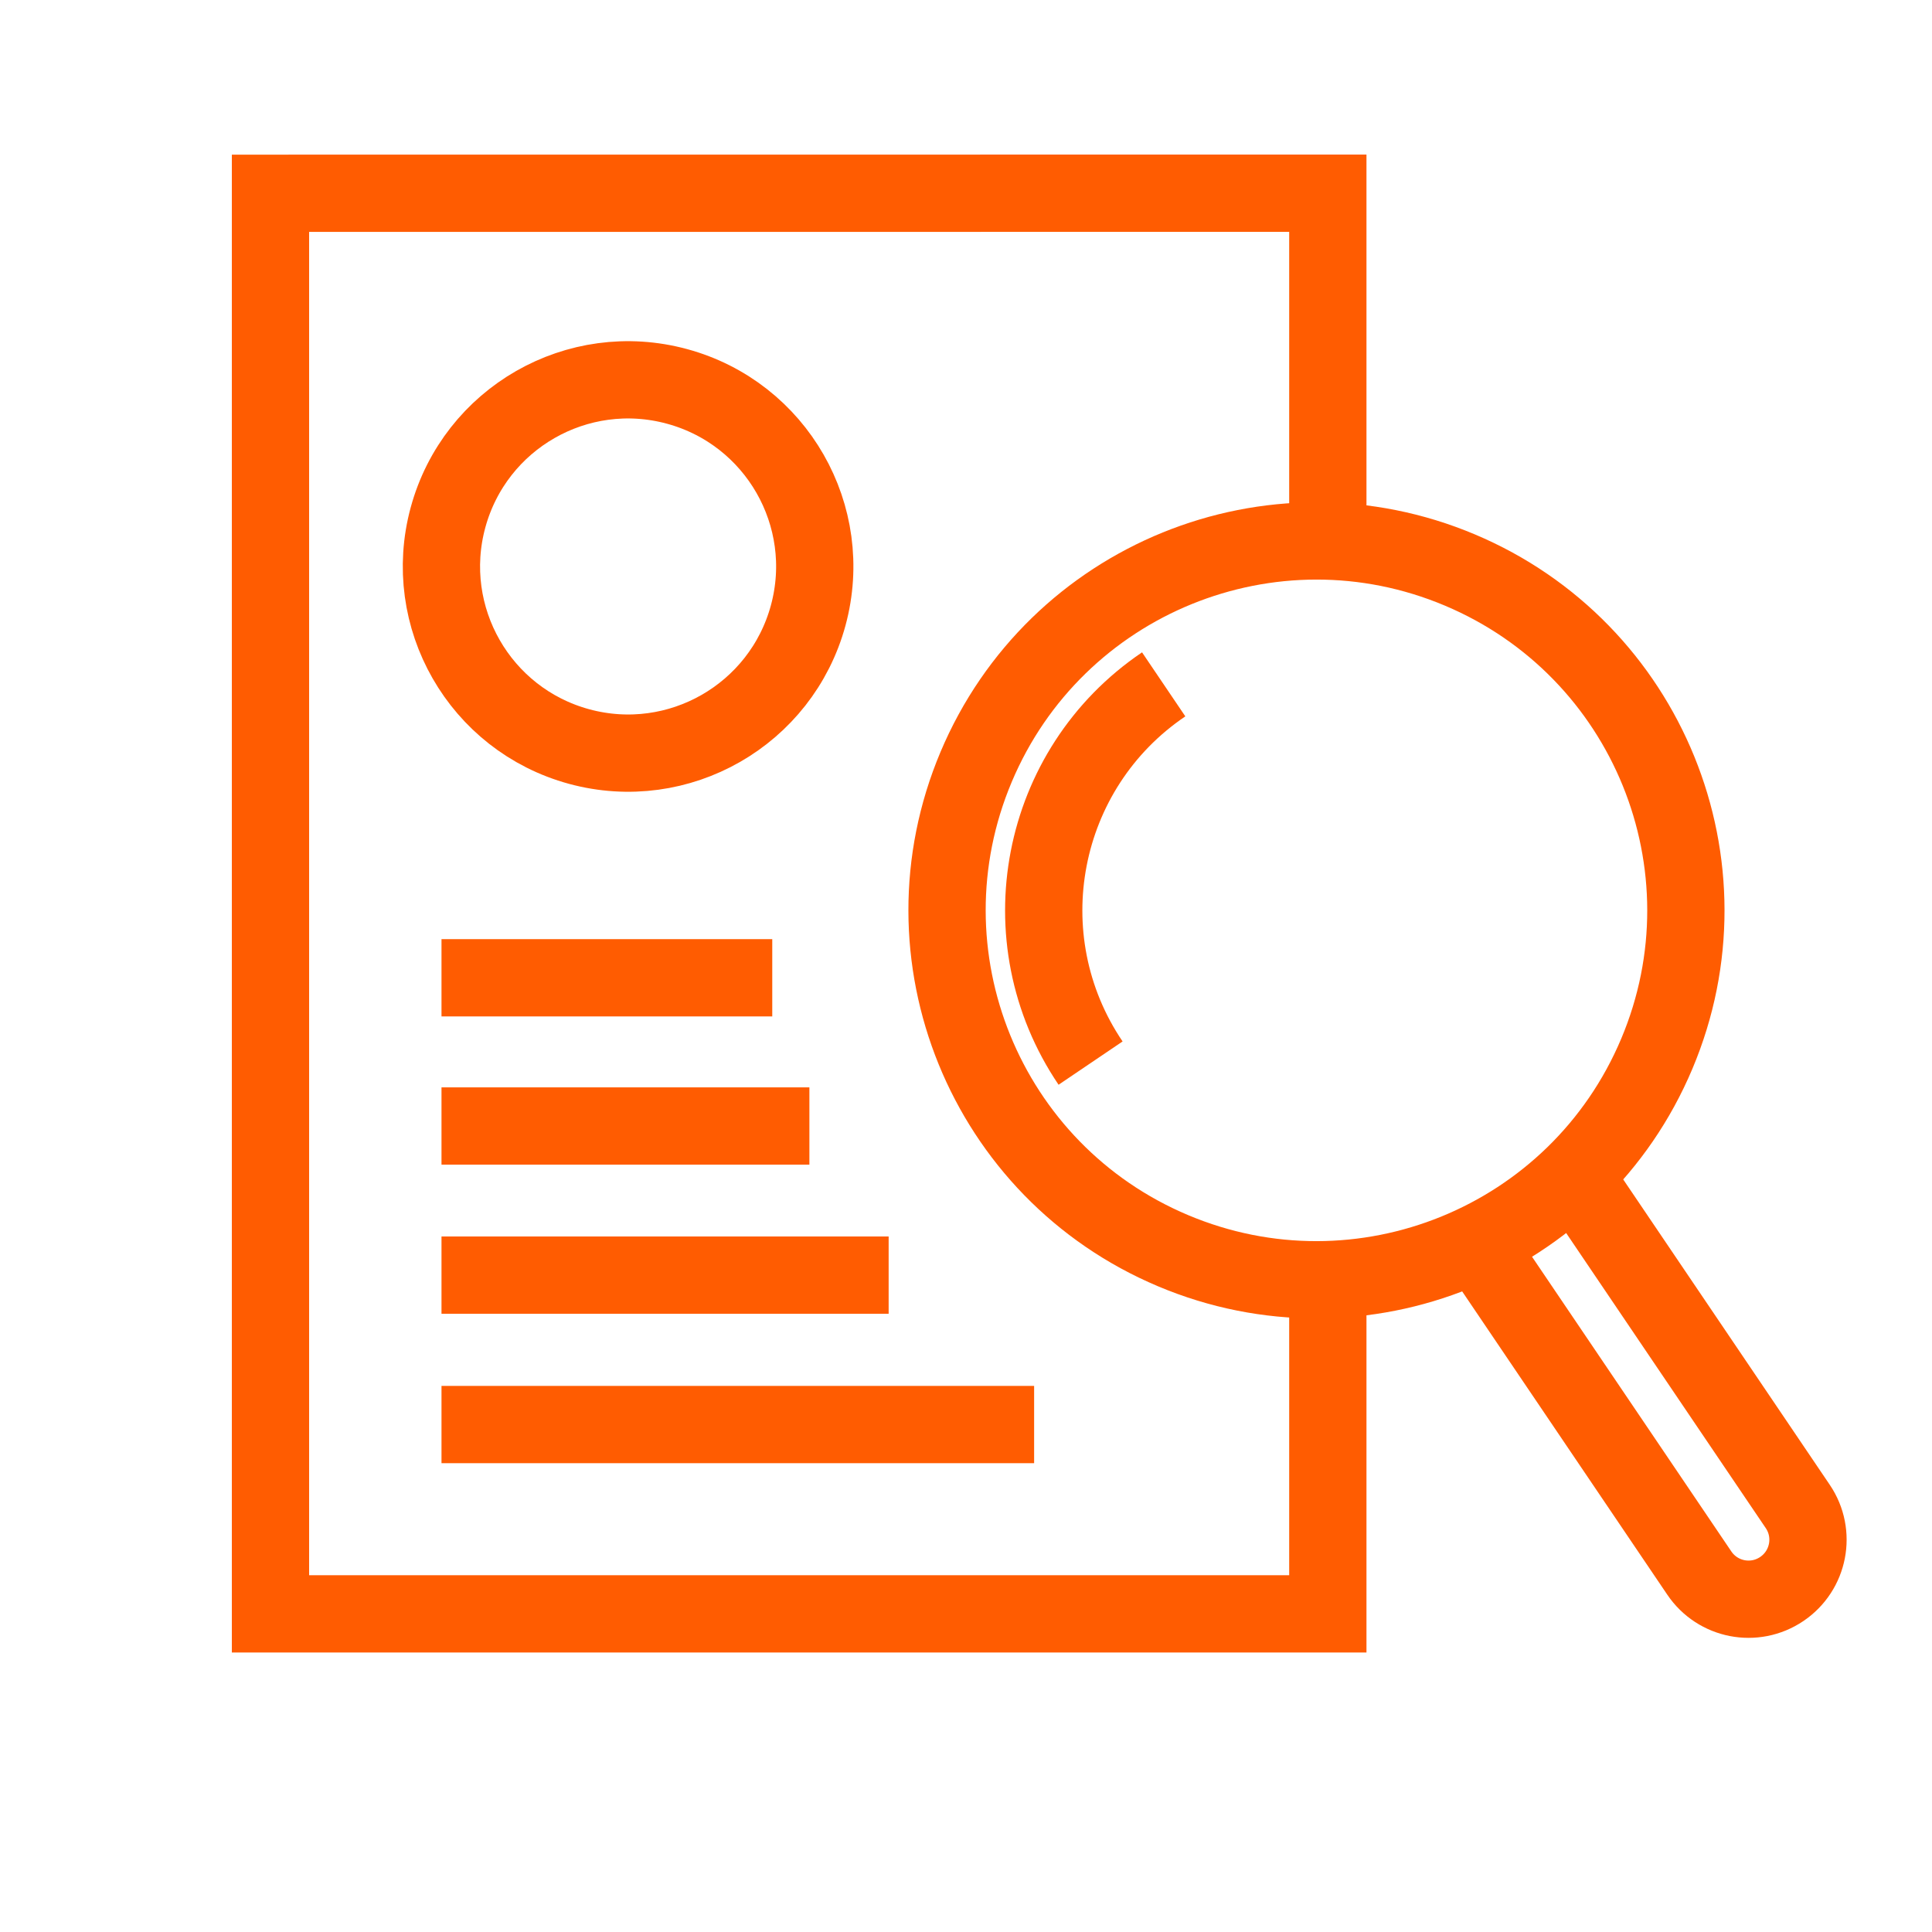
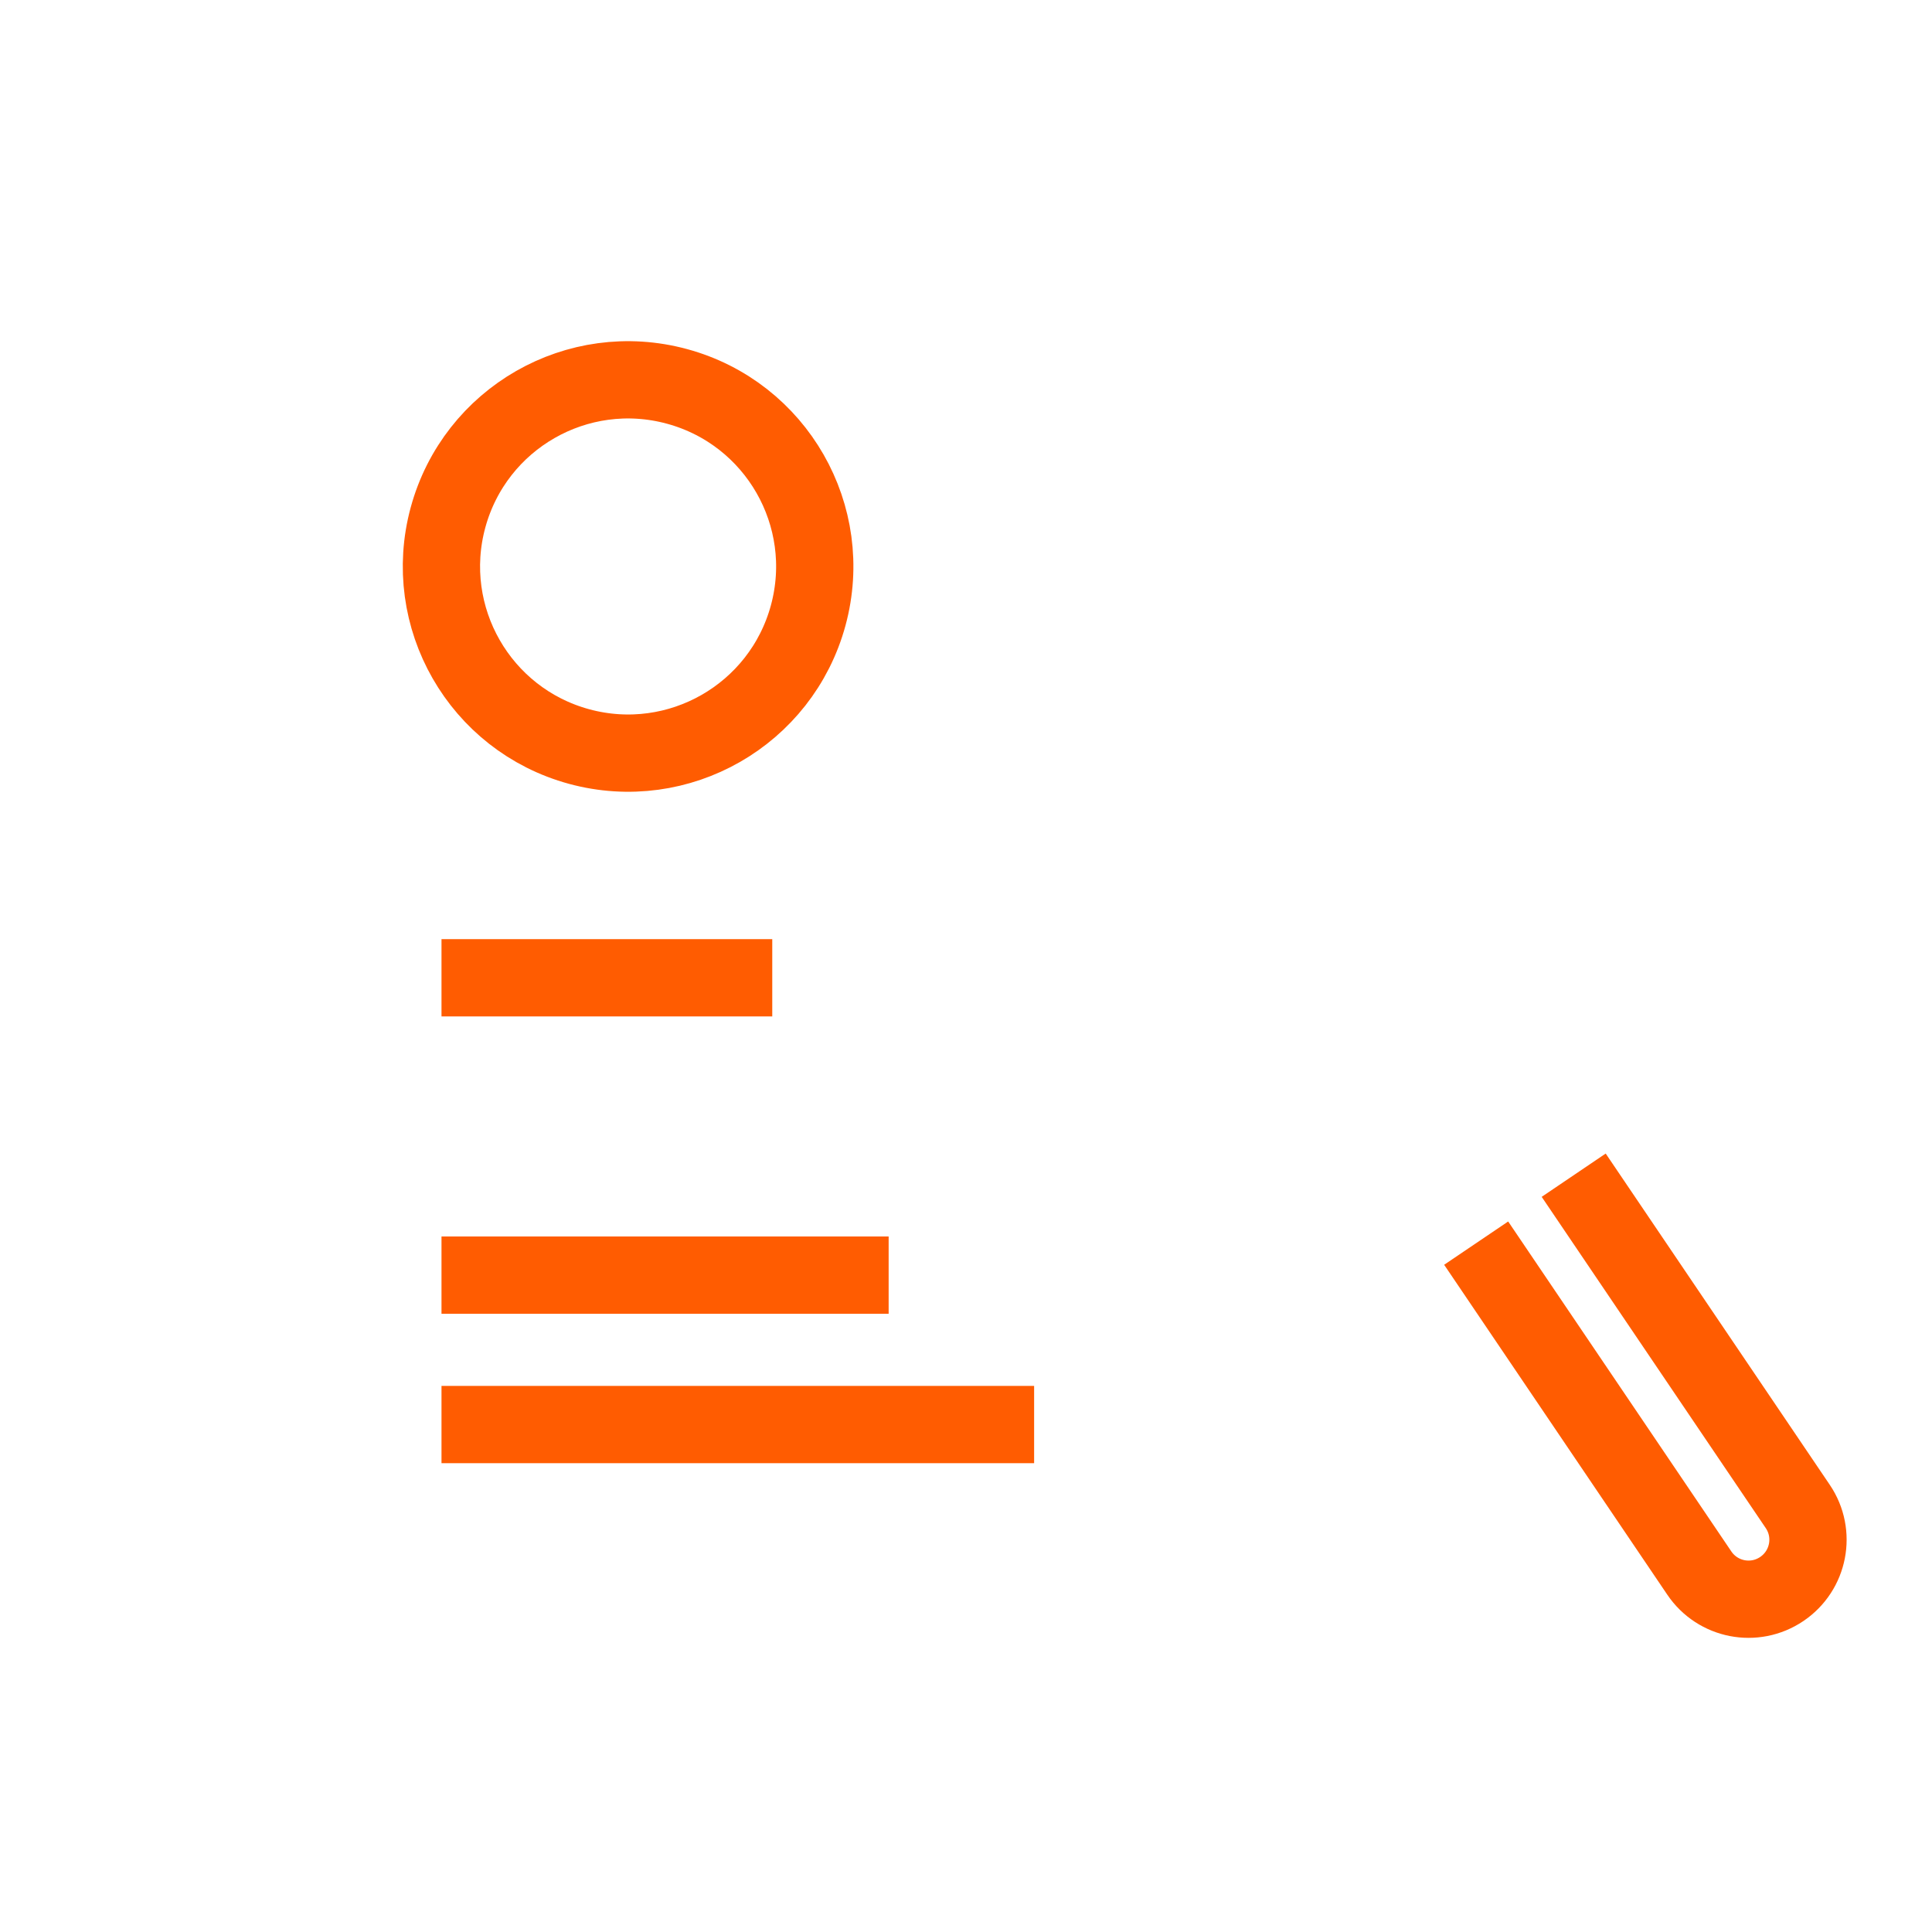
<svg xmlns="http://www.w3.org/2000/svg" width="50" height="50" viewBox="0 0 50 50" fill="none">
-   <path d="M34.364 33.112V41.767H7V5.002L34.364 5V14.006" stroke="#FF5C01" stroke-width="2" stroke-miterlimit="10" />
-   <path d="M11.426 29.141H20.947" stroke="#FF5C01" stroke-width="2" stroke-miterlimit="10" />
  <path d="M11.426 25.305H19.986" stroke="#FF5C01" stroke-width="2" stroke-miterlimit="10" />
  <path d="M11.426 33H22.998" stroke="#FF5C01" stroke-width="2" stroke-miterlimit="10" />
  <path d="M11.426 36.867H26.763" stroke="#FF5C01" stroke-width="2" stroke-miterlimit="10" />
  <path d="M20.916 15.927C21.615 13.353 20.095 10.699 17.521 10C14.947 9.3 12.294 10.82 11.594 13.394C10.895 15.968 12.415 18.622 14.989 19.321C17.563 20.02 20.216 18.501 20.916 15.927Z" stroke="#FF5C01" stroke-width="2" stroke-miterlimit="10" />
-   <path d="M42.878 27.271C44.928 22.407 42.646 16.802 37.782 14.752C32.917 12.702 27.312 14.984 25.262 19.848C23.212 24.713 25.494 30.318 30.359 32.368C35.223 34.418 40.828 32.136 42.878 27.271Z" stroke="#FF5C01" stroke-width="2" stroke-miterlimit="10" />
  <path d="M40.727 30.414L46.526 38.987C47.003 39.691 46.817 40.647 46.113 41.123C45.408 41.6 44.452 41.414 43.977 40.709L38.203 32.172" stroke="#FF5C01" stroke-width="2" stroke-miterlimit="10" />
-   <path d="M28.224 27.513C26.04 24.284 26.887 19.894 30.116 17.711" stroke="#FF5C01" stroke-width="2" stroke-miterlimit="10" />
</svg>